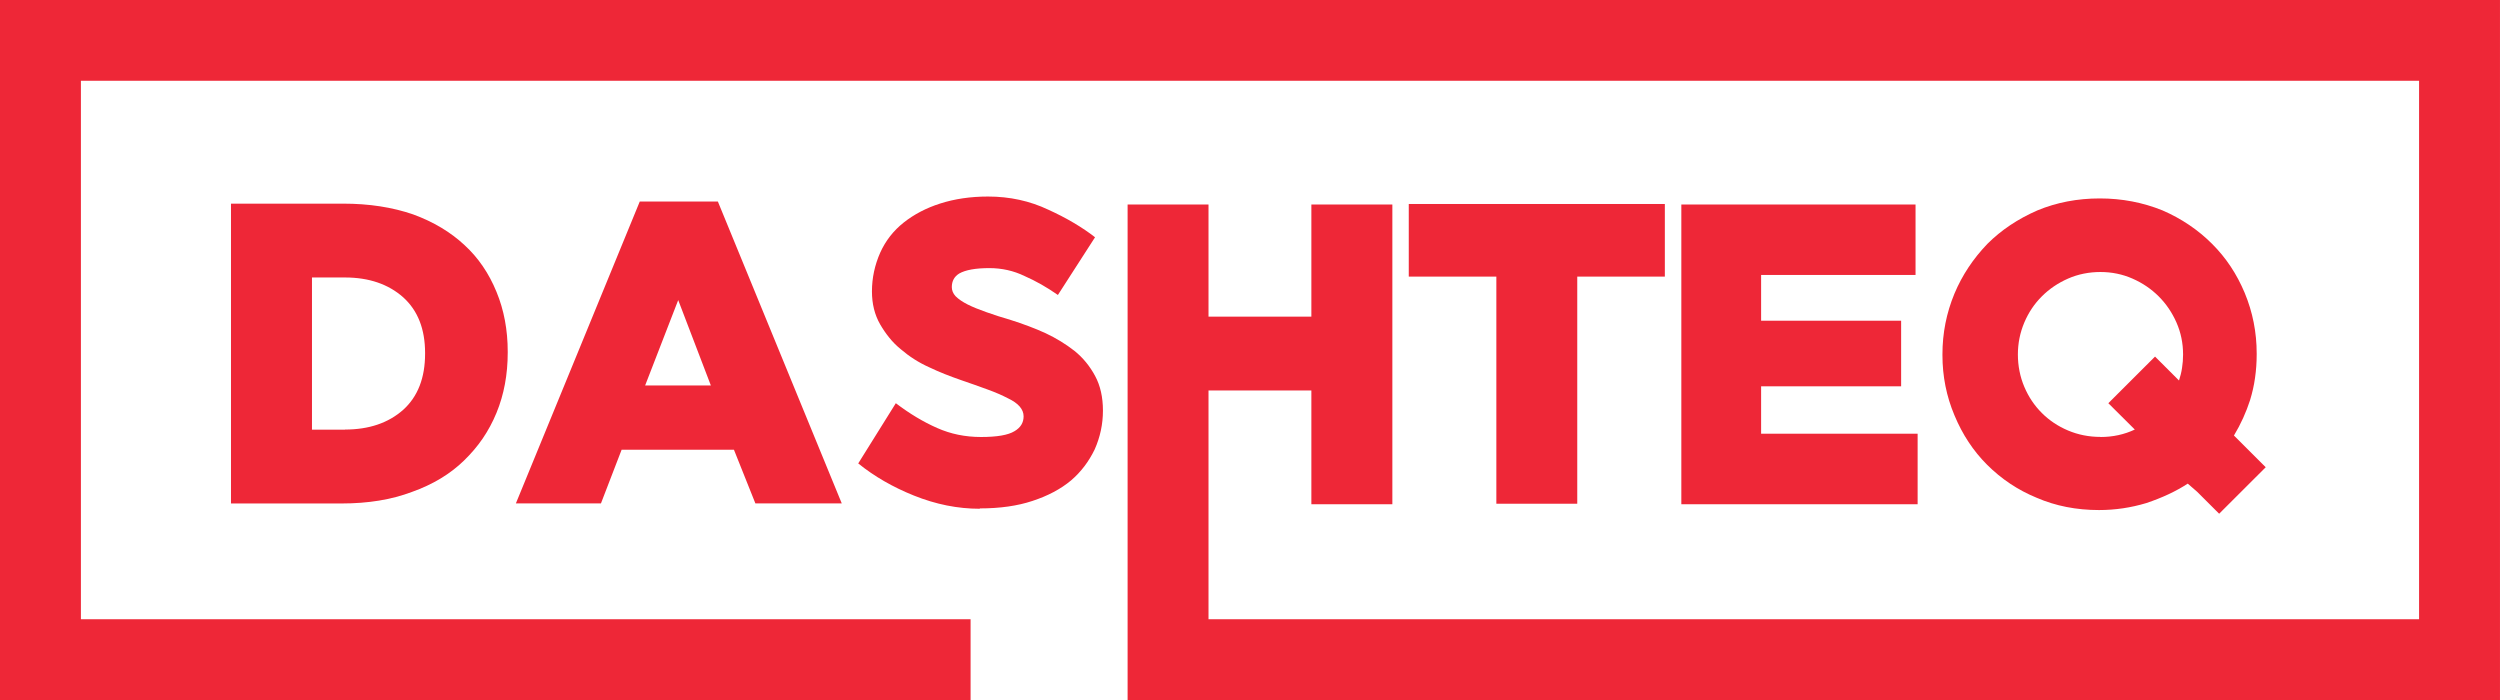
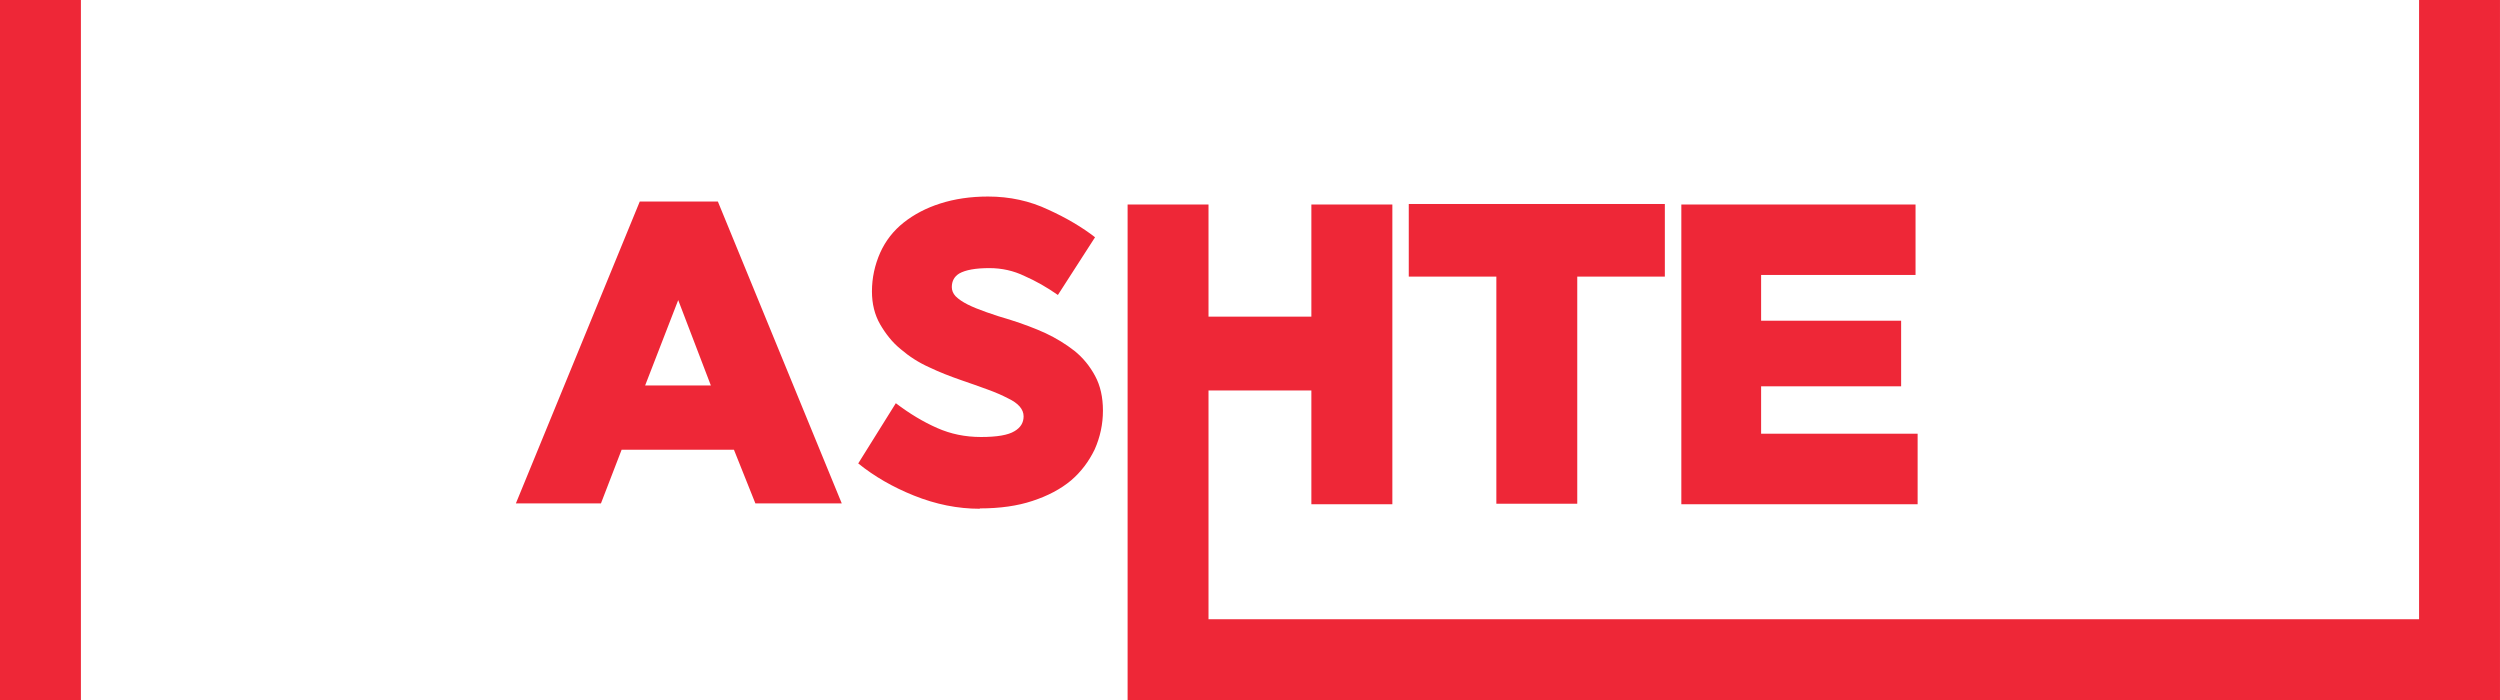
<svg xmlns="http://www.w3.org/2000/svg" width="900" height="252" viewBox="0 0 900 252" fill="none">
  <g clip-path="url(#clip0_126_1098)">
-     <path d="M83.156 73.312H123.594C132.812 73.312 141.188 74.591 148.719 77.181C156.063 79.864 162.25 83.576 167.313 88.318C172.156 92.779 176 98.363 178.75 105.101C181.438 111.621 182.781 118.796 182.781 126.626V126.907C182.781 134.831 181.438 142.037 178.75 148.588C177.375 151.957 175.688 155.046 173.781 157.853C171.844 160.692 169.594 163.313 167.031 165.808C162.063 170.644 155.813 174.418 148.281 177.101C140.938 179.877 132.531 181.25 123 181.25H83.156V73.312ZM124.188 154.64C132.813 154.64 139.813 152.269 145.156 147.527C150.406 142.786 153.031 136.047 153.031 127.344V127.063C153.031 118.453 150.406 111.777 145.156 107.035C139.813 102.293 132.813 99.891 124.188 99.891H112.312V154.671H124.188V154.64Z" fill="#EE2737" />
    <path d="M230.344 72.562H258.437L303.031 181.218H271.937L264.219 161.907H223.781L216.344 181.218H185.719L230.312 72.562H230.344ZM255.906 138.76L244.156 108.032L232.25 138.76H255.875H255.906Z" fill="#EE2737" />
    <path d="M352.684 183.151C344.746 183.151 336.871 181.56 329.027 178.409C321.402 175.352 314.715 171.483 308.965 166.835L322.496 145.154C327.465 148.929 332.402 151.892 337.371 154.076C339.84 155.168 342.371 155.979 344.965 156.509C347.559 157.04 350.277 157.32 353.152 157.32C358.902 157.32 362.934 156.634 365.215 155.23C367.402 153.951 368.496 152.173 368.496 149.896C368.496 147.338 366.621 145.154 362.84 143.376C360.746 142.284 358.309 141.223 355.465 140.194C352.652 139.164 349.496 138.041 346.027 136.856C344.027 136.17 342.121 135.452 340.215 134.703C338.34 133.955 336.434 133.144 334.559 132.239C330.777 130.554 327.371 128.371 324.277 125.719C322.715 124.44 321.309 123.036 320.121 121.539C318.934 120.073 317.84 118.482 316.871 116.797C314.871 113.334 313.902 109.372 313.902 104.911C313.902 100.076 314.902 95.428 316.871 90.967C318.84 86.599 321.684 83.012 325.34 80.111C329.09 77.147 333.465 74.87 338.434 73.279C343.684 71.594 349.434 70.752 355.684 70.752C363.527 70.752 370.746 72.343 377.402 75.494C380.684 76.991 383.715 78.551 386.559 80.236C389.402 81.92 391.934 83.636 394.215 85.414L380.84 106.19C376.871 103.414 372.871 101.137 368.809 99.359C364.934 97.487 360.715 96.52 356.184 96.52C351.215 96.52 347.59 97.175 345.34 98.454C343.559 99.546 342.652 101.168 342.652 103.352C342.652 104.537 343.09 105.629 343.996 106.627C345.09 107.719 346.527 108.686 348.309 109.591C349.309 110.09 350.34 110.558 351.434 110.995C352.527 111.431 353.777 111.899 355.152 112.398C356.527 112.898 357.934 113.365 359.309 113.802C360.684 114.239 362.215 114.707 363.902 115.206C366.09 115.892 368.215 116.641 370.309 117.421C372.371 118.201 374.434 119.043 376.402 119.948C380.184 121.726 383.652 123.847 386.809 126.312C389.871 128.776 392.34 131.802 394.246 135.359C396.121 138.821 397.059 143.002 397.059 147.837C397.059 152.672 396.059 157.352 394.09 161.781C391.996 166.118 389.184 169.861 385.621 172.918C381.871 176.069 377.184 178.534 371.652 180.343C366.309 182.121 359.996 183.026 352.777 183.026L352.684 183.151Z" fill="#EE2737" />
    <path d="M538.688 99.578H507.156V73.436H599.344V99.578H567.813V181.342H538.688V99.578Z" fill="#EE2737" />
    <path d="M605.281 73.623H689.594V98.985H634V115.457H684.406V139.072H634V156.136H690.344V181.529H605.281V73.623Z" fill="#EE2737" />
-     <path d="M798.875 184.928L791 177.067L787.594 174.103C783.344 176.879 778.375 179.188 772.719 181.091C767.156 182.775 761.469 183.618 755.625 183.618C747.5 183.618 740.031 182.152 733.187 179.188C726.437 176.412 720.5 172.45 715.344 167.302C710.375 162.342 706.469 156.415 703.594 149.489C700.719 142.658 699.281 135.451 699.281 127.84V127.559C699.281 119.916 700.719 112.678 703.594 105.722C706.375 99.077 710.344 93.119 715.469 87.784C720.437 82.824 726.406 78.831 733.469 75.743C740.406 72.873 747.875 71.438 755.906 71.438C763.937 71.438 771.375 72.873 778.5 75.743C785.344 78.706 791.281 82.73 796.344 87.784C801.406 92.838 805.219 98.609 808.094 105.441C810.969 112.366 812.406 119.635 812.406 127.247V127.559C812.406 130.429 812.219 133.236 811.812 136.013C811.437 138.789 810.812 141.441 810.031 144.03C808.625 148.366 806.719 152.64 804.219 156.789L815.656 168.207L798.844 184.99L798.875 184.928ZM756.187 157.32C760.656 157.32 764.75 156.415 768.531 154.637L759 145.153L775.812 128.37L784.438 136.98C784.937 135.483 785.312 133.985 785.531 132.457C785.781 130.928 785.906 129.306 785.906 127.621C785.906 123.566 785.125 119.729 783.531 116.11C781.937 112.491 779.812 109.372 777.125 106.689C774.437 104.006 771.312 101.885 767.687 100.294C764.062 98.703 760.219 97.923 756.156 97.923C752.094 97.923 748.094 98.703 744.5 100.294C740.875 101.885 737.75 104.006 735.062 106.689C732.375 109.372 730.281 112.491 728.75 116.11C727.219 119.729 726.438 123.566 726.438 127.621C726.438 131.677 727.219 135.67 728.75 139.257C730.281 142.876 732.375 145.996 735.062 148.678C737.75 151.361 740.875 153.451 744.5 154.98C748.125 156.509 752 157.288 756.156 157.288L756.187 157.32Z" fill="#EE2737" />
    <path d="M899.992 0H870.867V252H899.992V0Z" fill="#EE2737" />
    <path d="M29.125 0H0V252H29.125V0Z" fill="#EE2737" />
-     <path d="M873.348 0H26.66V29.075H873.348V0Z" fill="#EE2737" />
-     <path d="M349.41 222.926H26.66V252H349.41V222.926Z" fill="#EE2737" />
    <path d="M435.063 222.926H873.344V252.001H405.938V73.623H435.063V113.99H472.094V73.623H501.25V181.529H472.094V140.569H435.063V222.958V222.926Z" fill="#EE2737" />
  </g>
  <defs>
    <clipPath id="clip0_126_1098">
      <rect width="900" height="252" fill="white" />
    </clipPath>
  </defs>
</svg>